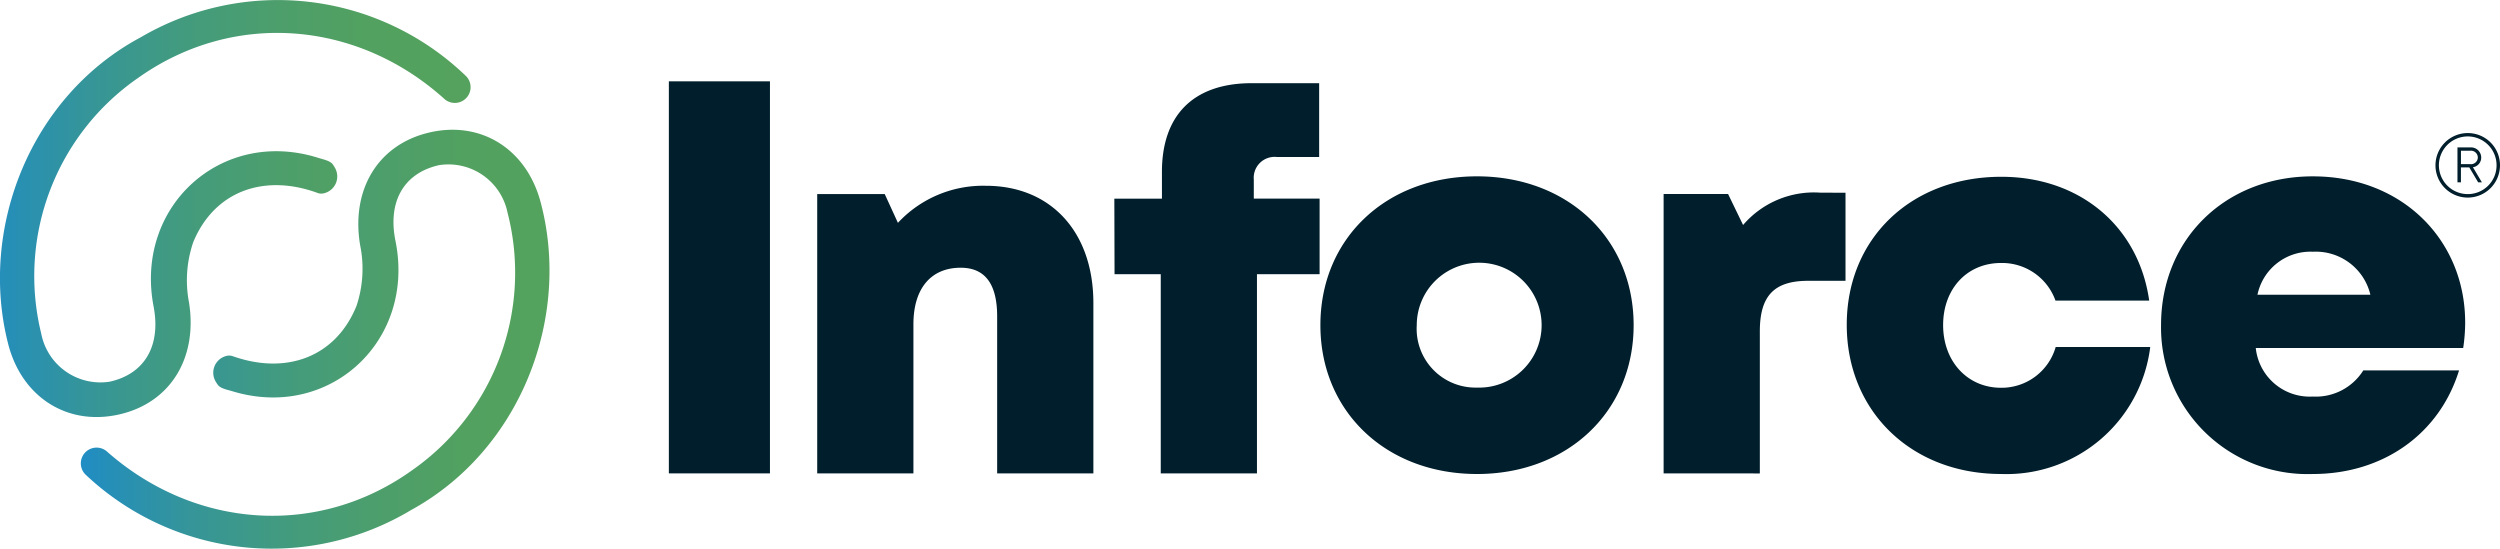
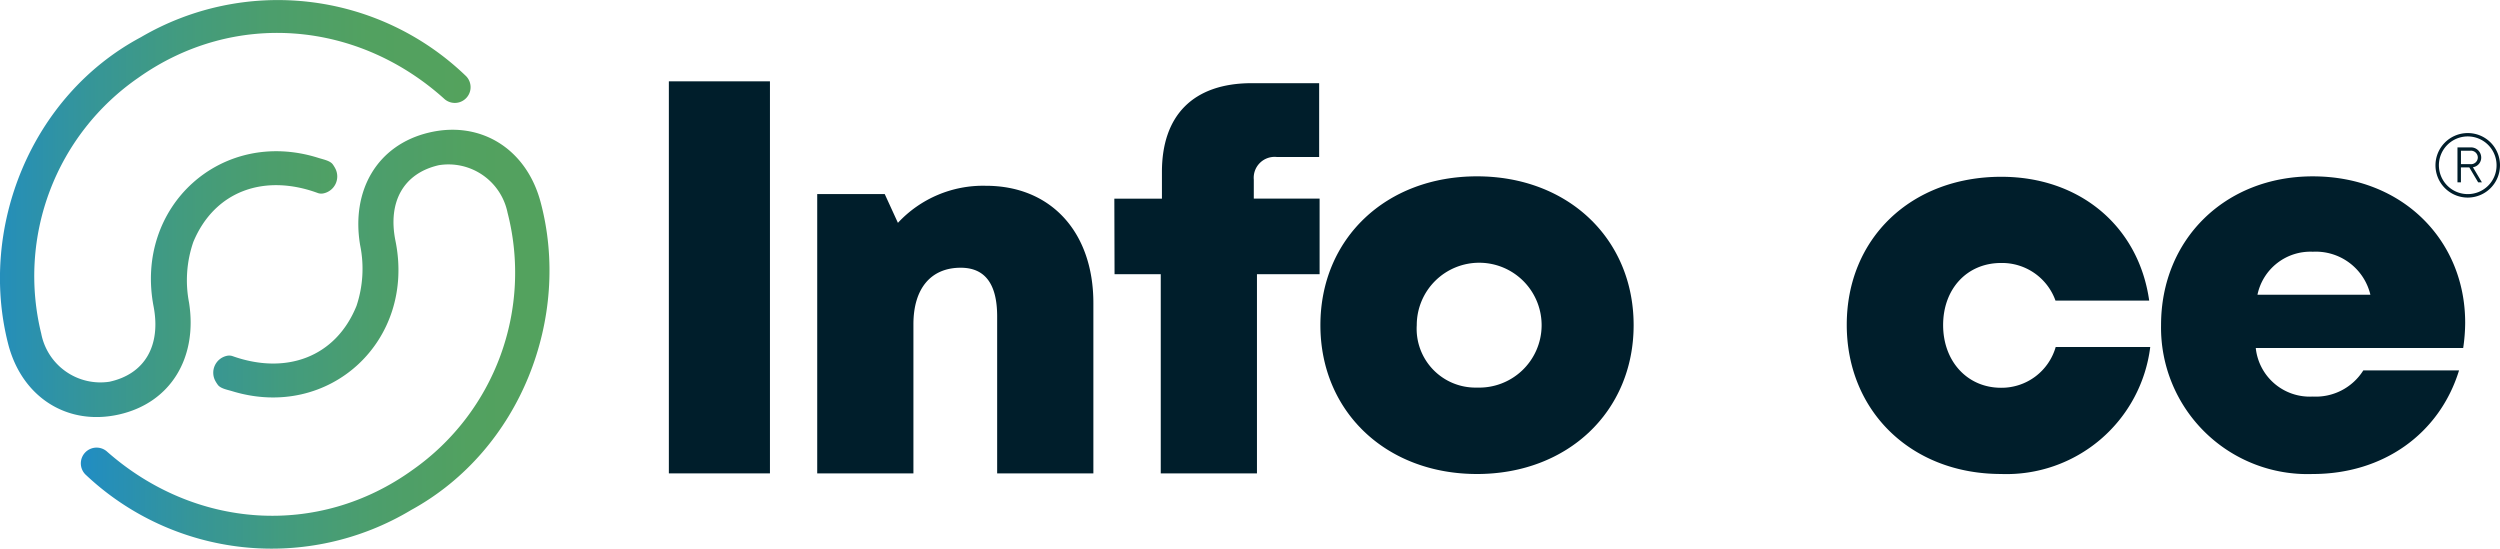
<svg xmlns="http://www.w3.org/2000/svg" width="200.816" height="44.076" viewBox="0 0 200.816 44.076">
  <defs>
    <linearGradient id="a" y1="0.5" x2="1" y2="0.5" gradientUnits="objectBoundingBox">
      <stop offset="0" stop-color="#208dc4" />
      <stop offset="0.039" stop-color="#248ebb" />
      <stop offset="0.222" stop-color="#359599" />
      <stop offset="0.408" stop-color="#429b7f" />
      <stop offset="0.598" stop-color="#4c9e6c" />
      <stop offset="0.793" stop-color="#52a160" />
      <stop offset="1" stop-color="#54a25d" />
    </linearGradient>
  </defs>
  <g transform="translate(53.726 6.533)">
    <path d="M364,364.471h8.12v31.492H364Z" transform="translate(-363.999 -364.471)" fill="#001e2b" />
    <path d="M400.869,384.229v13.682H393.14V385.3c0-2.611-.981-3.907-2.926-3.907-2.41,0-3.8,1.684-3.8,4.539v11.982h-7.728V375.473h5.422l1.061,2.314a9.331,9.331,0,0,1,7.064-2.977C397.447,374.809,400.869,378.512,400.869,384.229Z" transform="translate(-366.768 -366.42)" fill="#001e2b" />
    <path d="M424.586,380h-5.032v16h-7.728V380h-3.711l-.017-6.071h3.823v-2.148c0-4.5,2.469-7.128,7.229-7.128h5.4v5.928h-3.414A1.677,1.677,0,0,0,419.3,372.4v1.524h5.286Z" transform="translate(-372.313 -364.505)" fill="#001e2b" />
    <path d="M428.495,385.831c0-6.956,5.265-11.955,12.58-11.955,7.292,0,12.581,5,12.581,11.955,0,6.932-5.289,11.955-12.581,11.955C433.76,397.785,428.495,392.762,428.495,385.831Zm12.58,5.012a5.015,5.015,0,1,0-4.84-5.012,4.722,4.722,0,0,0,4.84,5.012Z" transform="translate(-376.158 -366.244)" fill="#001e2b" />
-     <path d="M477.081,375.5v7.073h-3c-2.736,0-3.882,1.2-3.882,4.062v11.41H462.47V375.6h5.178l1.206,2.49a7.492,7.492,0,0,1,6.18-2.6Z" transform="translate(-382.564 -366.549)" fill="#001e2b" />
    <path d="M492.989,397.792c-7.2,0-12.39-5.041-12.39-11.984s5.17-11.889,12.414-11.889c6.306,0,11.035,3.975,11.88,9.944h-7.528a4.556,4.556,0,0,0-4.376-3.019c-2.716,0-4.649,2.064-4.649,4.987s1.956,5.036,4.649,5.036a4.522,4.522,0,0,0,4.393-3.274h7.595a11.64,11.64,0,0,1-11.987,10.2Z" transform="translate(-385.982 -366.252)" fill="#001e2b" />
    <path d="M536.14,385.618a14.213,14.213,0,0,1-.16,2.047H519.319a4.359,4.359,0,0,0,4.581,3.9,4.5,4.5,0,0,0,4.056-2.1h7.691c-1.579,5.121-6.118,8.321-11.748,8.321a11.767,11.767,0,0,1-12.188-11.972c0-6.878,5.145-11.937,12.188-11.937,7.233,0,12.24,5.16,12.24,11.741Zm-16.685-2.233h9.071a4.508,4.508,0,0,0-4.626-3.453A4.344,4.344,0,0,0,519.455,383.385Z" transform="translate(-391.847 -366.244)" fill="#001e2b" />
    <g transform="translate(141.908 4.156)">
      <path d="M544.058,372.175a2.591,2.591,0,1,1-2.583-2.583A2.581,2.581,0,0,1,544.058,372.175Zm-.275,0a2.316,2.316,0,1,0-2.308,2.319A2.307,2.307,0,0,0,543.783,372.175Zm-1.9.161.721,1.212h-.3l-.712-1.2h-.672v1.2h-.278v-2.805h1.05a.819.819,0,0,1,.858.812A.779.779,0,0,1,541.886,372.336Zm-.96-.247h.76a.543.543,0,0,0,.594-.539.552.552,0,0,0-.594-.541h-.76Z" transform="translate(-538.877 -369.592)" fill="#001e2b" />
    </g>
  </g>
  <path d="M292.444,355.551a21.766,21.766,0,0,1,26.069,3.066,1.265,1.265,0,0,1-1.648,1.919c-7.007-6.342-16.947-7.168-24.619-1.732a19.353,19.353,0,0,0-7.8,20.545,4.843,4.843,0,0,0,5.482,3.872c2.824-.615,4.15-2.88,3.544-6.049-1.542-8.053,5.474-14.384,13.231-11.933.41.13.947.225,1.164.525a2.778,2.778,0,0,1,.19.305,1.389,1.389,0,0,1-.945,2.024.838.838,0,0,1-.432-.024c-4.281-1.582-8.3-.2-10.017,3.927a9.437,9.437,0,0,0-.344,4.864c.7,4.408-1.456,8.046-5.617,8.99-4.145.941-7.81-1.376-8.91-5.66C279.417,370.931,283.566,360.291,292.444,355.551Z" transform="translate(-281.135 -352.558)" fill="url(#a)" />
  <path d="M316.93,397.986a21.766,21.766,0,0,1-26.1-2.791,1.265,1.265,0,0,1,1.627-1.937c7.074,6.268,17.021,6.988,24.636,1.473a19.352,19.352,0,0,0,7.579-20.626,4.843,4.843,0,0,0-5.523-3.815c-2.817.646-4.119,2.923-3.479,6.086,1.627,8.036-5.323,14.441-13.1,12.072-.412-.125-.949-.215-1.169-.513a2.624,2.624,0,0,1-.193-.3,1.388,1.388,0,0,1,.924-2.034.843.843,0,0,1,.433.019c4.3,1.537,8.3.109,9.975-4.032a9.439,9.439,0,0,0,.292-4.867c-.745-4.4,1.371-8.06,5.521-9.049s7.824,1.293,8.969,5.565C329.8,382.47,325.758,393.152,316.93,397.986Z" transform="translate(-283.902 -357.02)" fill="url(#a)" />
</svg>